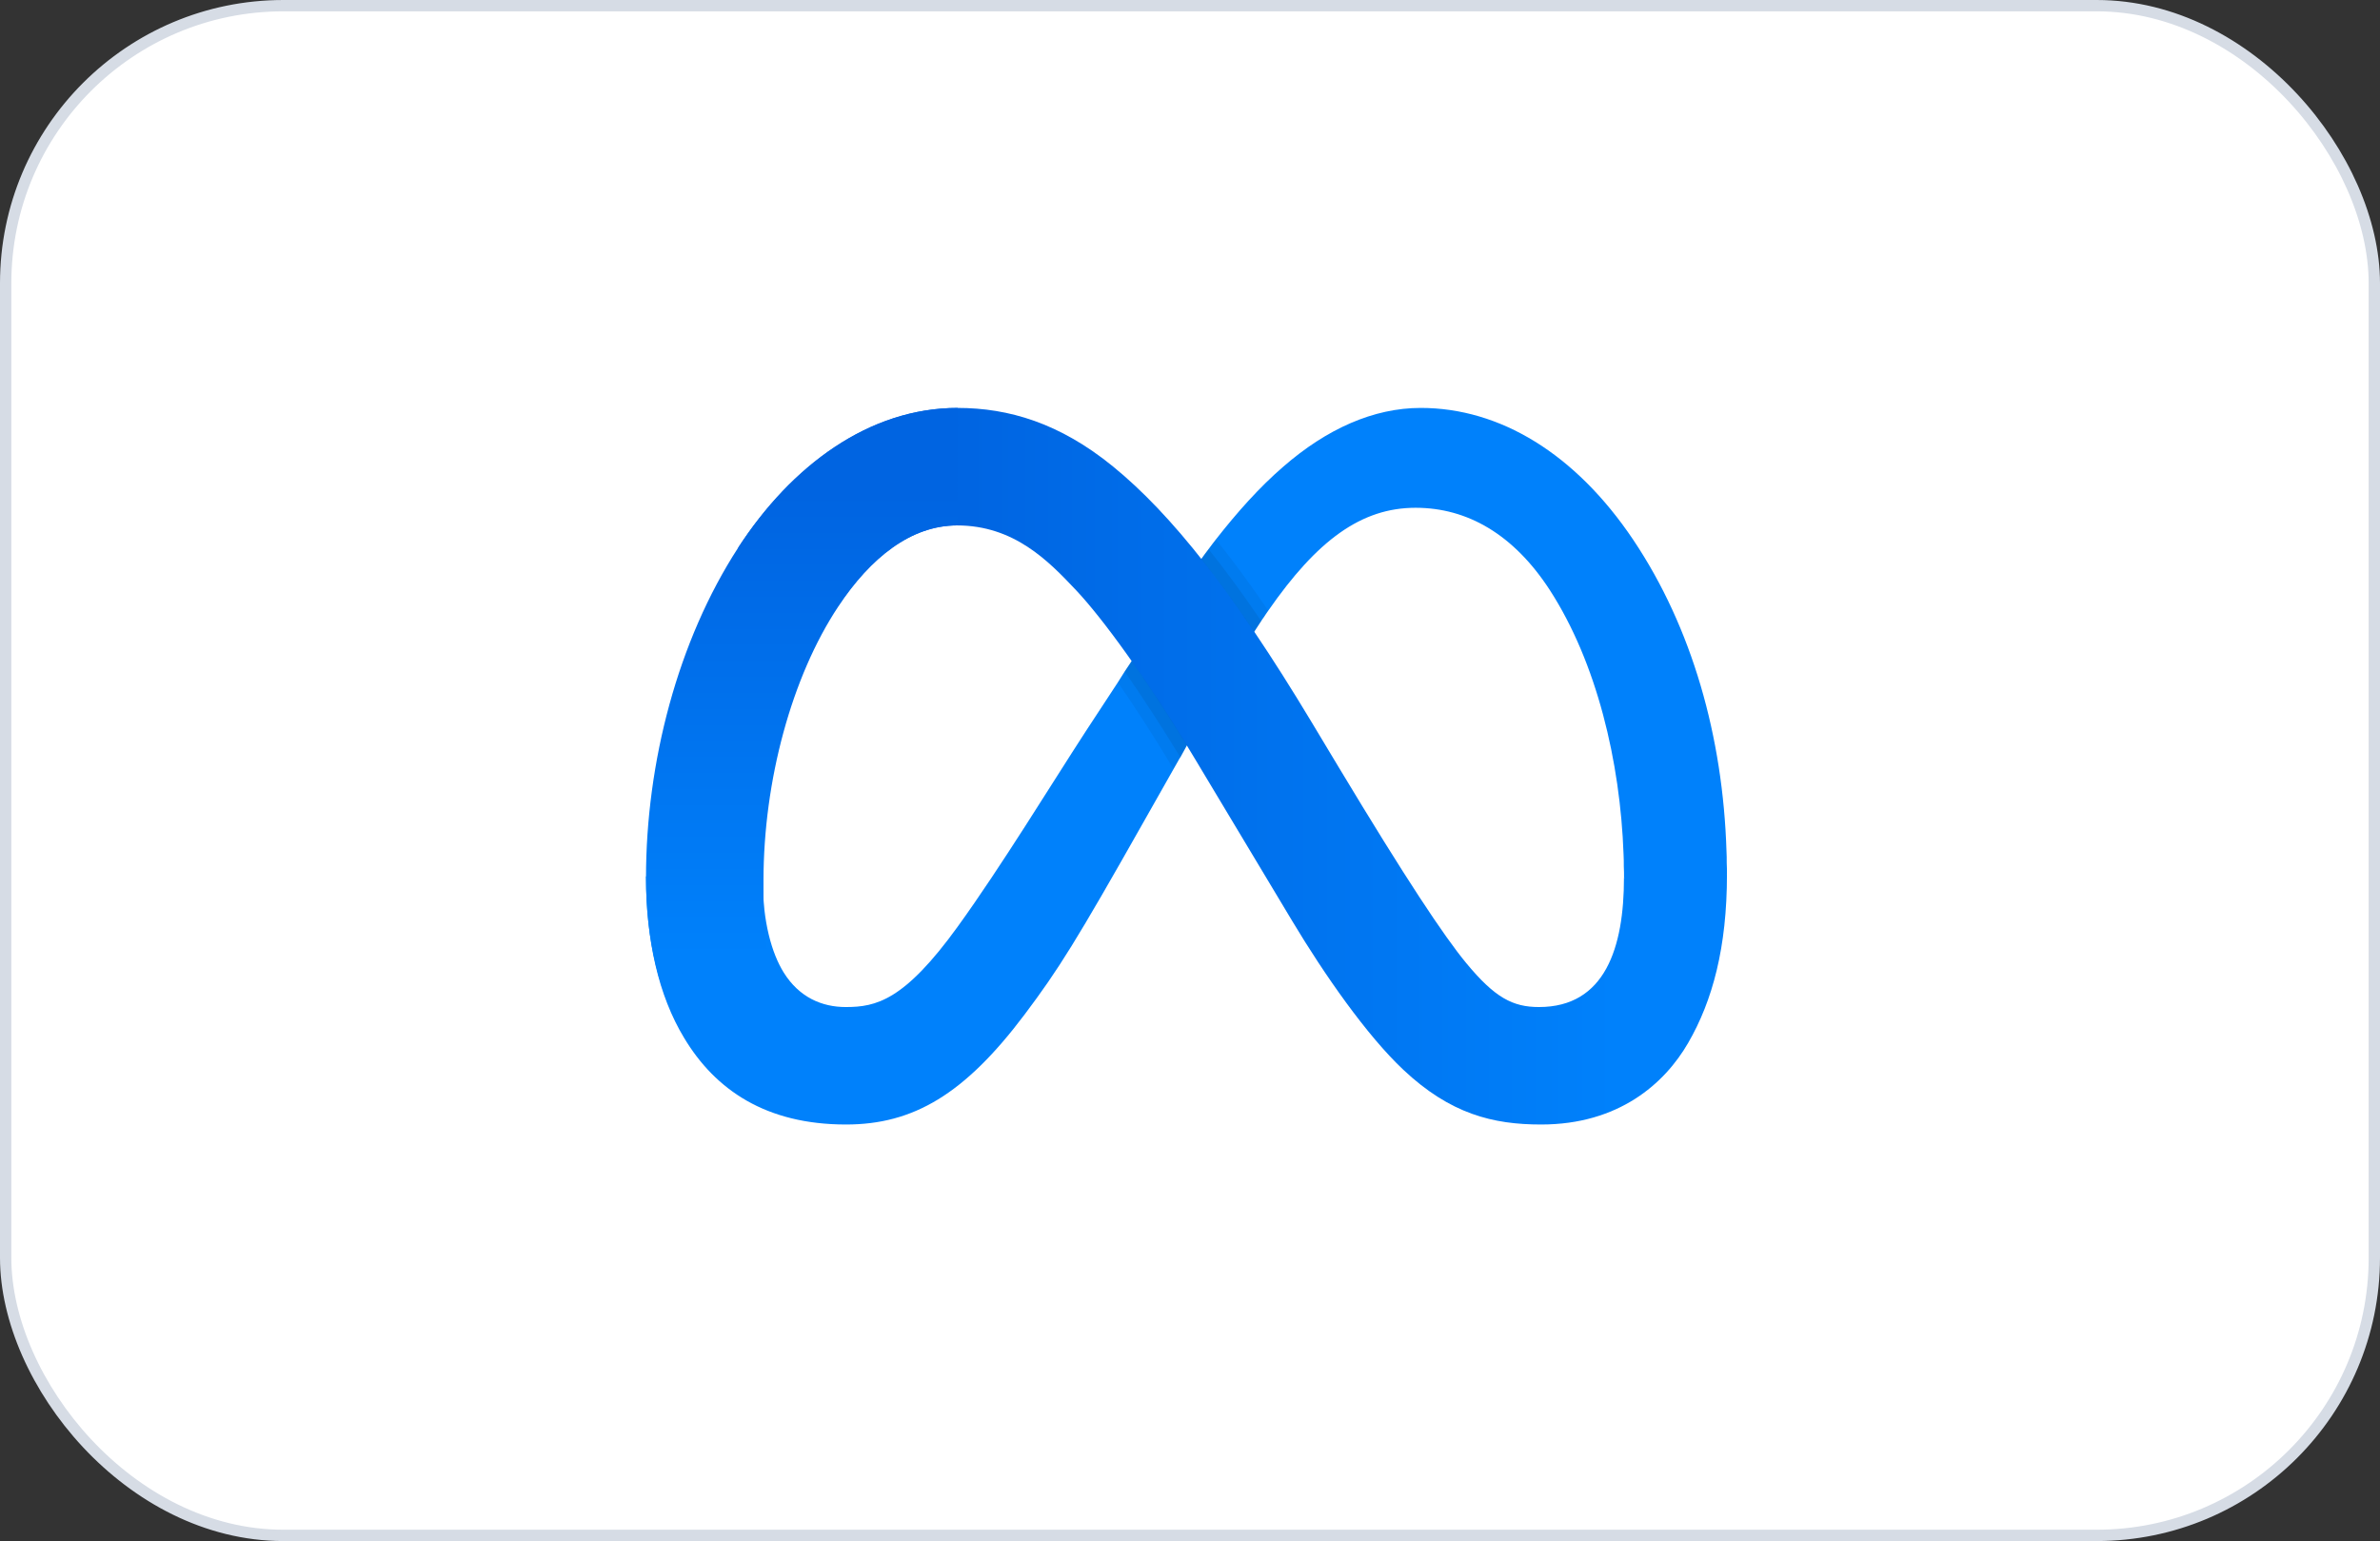
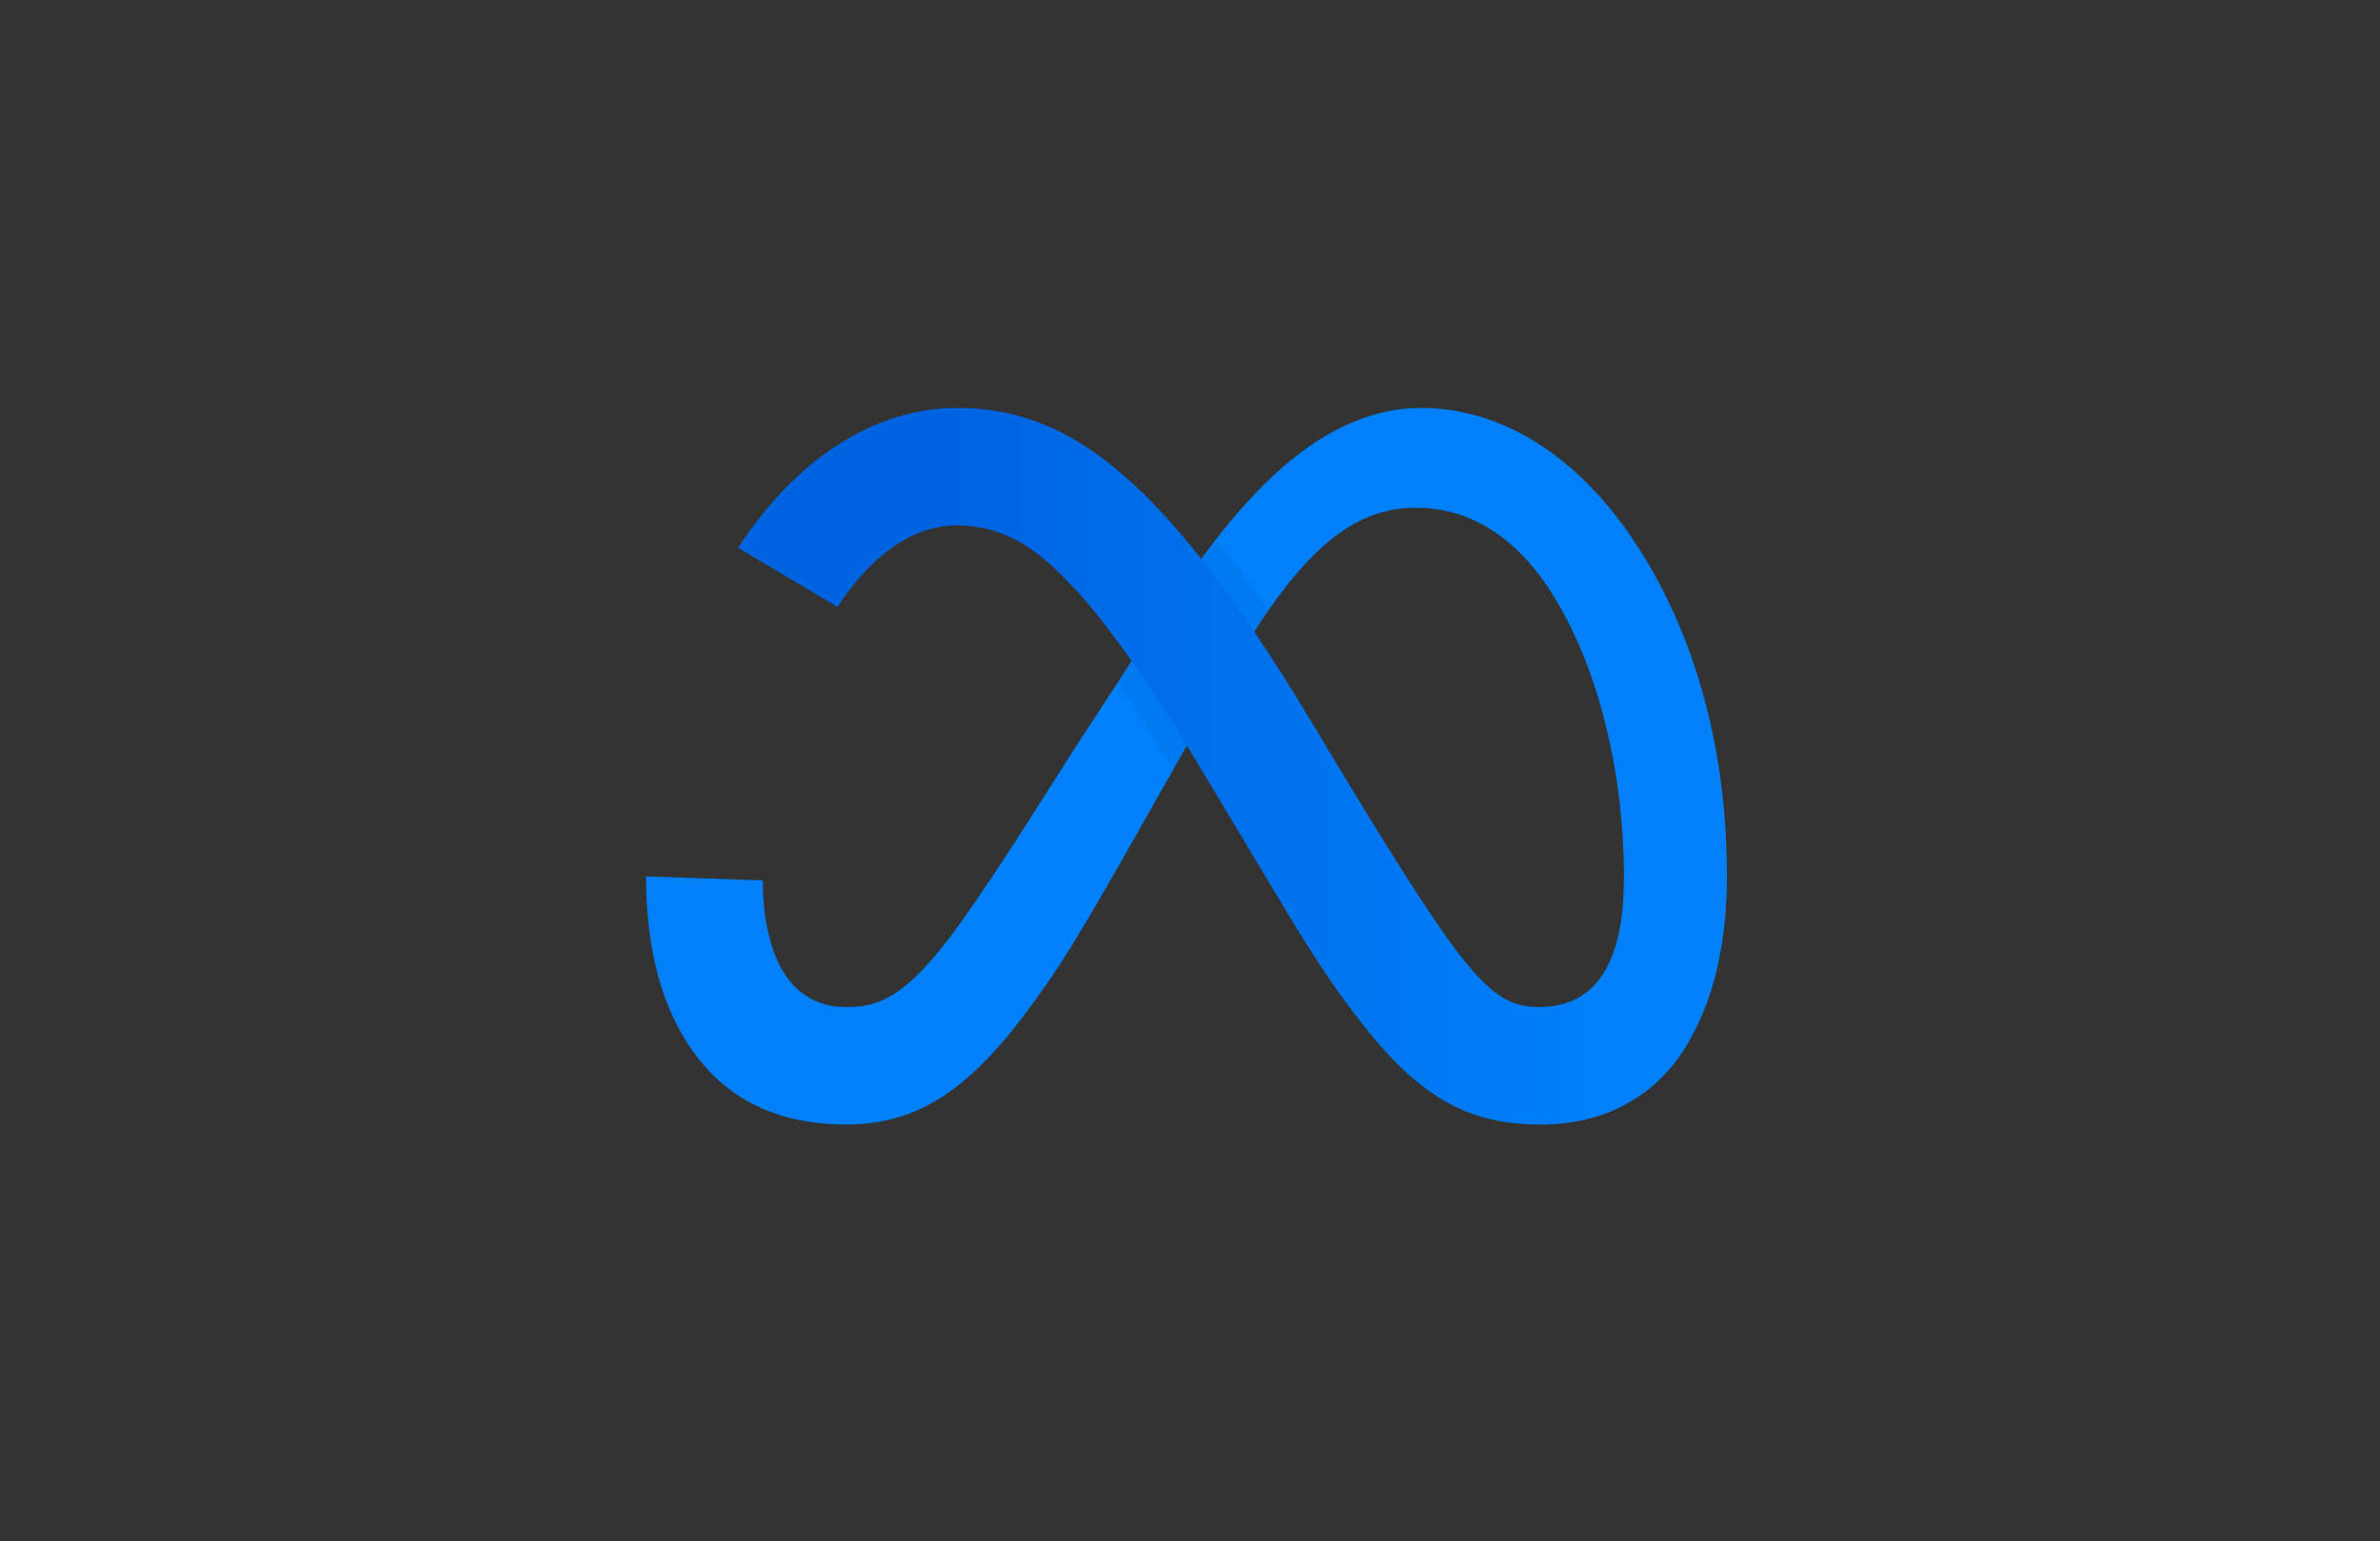
<svg xmlns="http://www.w3.org/2000/svg" width="210" height="136" viewBox="0 0 210 136" fill="none">
  <rect x="0" y="0" width="210" height="136" fill="#333333" stroke="none" />
-   <rect x="0.5" y="0.5" width="209" height="135" rx="24.5" fill="white" />
-   <rect x="0.5" y="0.5" width="209" height="135" rx="24.5" stroke="#D6DCE5" />
  <path d="M152.378 77.179L147.831 80.627L143.297 77.469C143.297 77.137 143.297 76.785 143.276 76.432C143.276 76.1 143.276 75.748 143.255 75.395C142.965 67.226 140.891 58.476 136.745 52.069C133.551 47.155 129.467 44.812 124.905 44.812C120.116 44.812 116.218 47.673 111.905 53.894C111.78 54.08 111.635 54.267 111.511 54.474C111.428 54.578 111.366 54.682 111.283 54.806C111.075 55.117 110.868 55.428 110.661 55.76C108.795 58.663 106.846 62.042 104.731 65.775C104.544 66.127 104.337 66.48 104.15 66.832C104.088 66.915 104.026 67.019 103.984 67.102L103.549 67.869L100.978 72.41C94.944 83.088 93.41 85.534 90.403 89.536C85.116 96.565 80.596 99.24 74.645 99.24C67.595 99.24 63.117 96.192 60.359 91.589C58.099 87.857 57 82.943 57 77.344L67.305 77.697C67.305 81.346 68.093 84.125 69.15 85.825C70.519 88.023 72.53 88.873 74.624 88.873C77.299 88.873 79.787 88.313 84.515 81.761C88.309 76.515 92.788 69.175 95.794 64.551L98.635 60.218L99.236 59.264L99.858 58.331L100.895 56.734C102.471 54.329 104.171 51.779 105.995 49.332C106.203 49.042 106.41 48.752 106.638 48.461C106.846 48.171 107.074 47.881 107.281 47.611C109.147 45.227 111.117 43.008 113.232 41.184C117.068 37.845 121.194 36 125.361 36C132.349 36 139.005 40.043 144.105 47.632C149.31 55.387 152.026 65.049 152.337 75.105C152.358 75.437 152.358 75.789 152.358 76.142C152.378 76.494 152.378 76.826 152.378 77.179Z" fill="#0081FB" />
  <path d="M65.124 48.349C69.845 41.082 76.663 36 84.48 36C89.008 36 93.507 37.337 98.208 41.169C103.348 45.357 108.828 52.254 115.664 63.62L118.115 67.699C124.033 77.539 127.398 82.601 129.37 84.989C131.903 88.056 133.485 88.873 135.791 88.873C141.638 88.873 143.291 83.606 143.291 77.467L152.379 77.183C152.379 83.6 151.112 88.315 148.955 92.039C146.874 95.641 142.814 99.24 135.984 99.24C131.737 99.24 127.976 98.319 123.817 94.403C120.62 91.396 116.881 86.055 114.005 81.255L105.45 66.992C101.158 59.834 97.221 54.495 94.942 52.08C92.491 49.479 89.464 46.369 84.436 46.369C80.366 46.369 76.787 49.193 73.895 53.554L65.124 48.349Z" fill="url(#paint0_linear_1295_3994)" />
-   <path d="M84.473 46.367C80.411 46.367 76.837 49.191 73.95 53.552C69.868 59.714 67.367 68.891 67.367 77.705C67.367 81.34 67.361 84.075 68.404 85.763L60.442 91.595C58.19 87.851 57 83.067 57 77.469C57 67.288 59.809 56.546 65.124 48.349C69.839 41.082 76.712 36 84.515 36L84.473 46.367Z" fill="url(#paint1_linear_1295_3994)" />
  <path opacity="0.05" d="M99.858 58.331L99.236 59.264L98.635 60.218C100.107 62.353 101.786 64.924 103.549 67.869L103.984 67.102C104.026 67.019 104.088 66.915 104.15 66.832C104.337 66.48 104.544 66.127 104.731 65.775C103.01 62.955 101.351 60.446 99.858 58.331ZM106.638 48.461C106.41 48.752 106.203 49.042 105.995 49.332C107.509 51.219 109.043 53.355 110.661 55.76C110.868 55.428 111.075 55.117 111.283 54.806C111.366 54.682 111.428 54.578 111.511 54.474C111.635 54.267 111.78 54.08 111.905 53.894C110.329 51.572 108.795 49.477 107.281 47.611C107.074 47.881 106.846 48.171 106.638 48.461Z" fill="#000008" />
-   <path opacity="0.07" d="M99.858 58.331L99.236 59.264C100.708 61.379 102.367 63.908 104.15 66.832C104.337 66.48 104.544 66.127 104.73 65.775C103.01 62.955 101.351 60.446 99.858 58.331ZM105.995 49.332C107.509 51.219 109.043 53.355 110.661 55.76C110.868 55.428 111.075 55.117 111.283 54.806C109.686 52.442 108.131 50.328 106.638 48.461C106.41 48.752 106.203 49.042 105.995 49.332Z" fill="#000008" />
  <defs>
    <linearGradient id="paint0_linear_1295_3994" x1="142.642" y1="67.62" x2="82.987" y2="67.62" gradientUnits="userSpaceOnUse">
      <stop stop-color="#0081FB" />
      <stop offset="0.995" stop-color="#0064E1" />
    </linearGradient>
    <linearGradient id="paint1_linear_1295_3994" x1="70.757" y1="84.456" x2="70.757" y2="43.282" gradientUnits="userSpaceOnUse">
      <stop stop-color="#0081FB" />
      <stop offset="0.995" stop-color="#0064E1" />
    </linearGradient>
  </defs>
</svg>